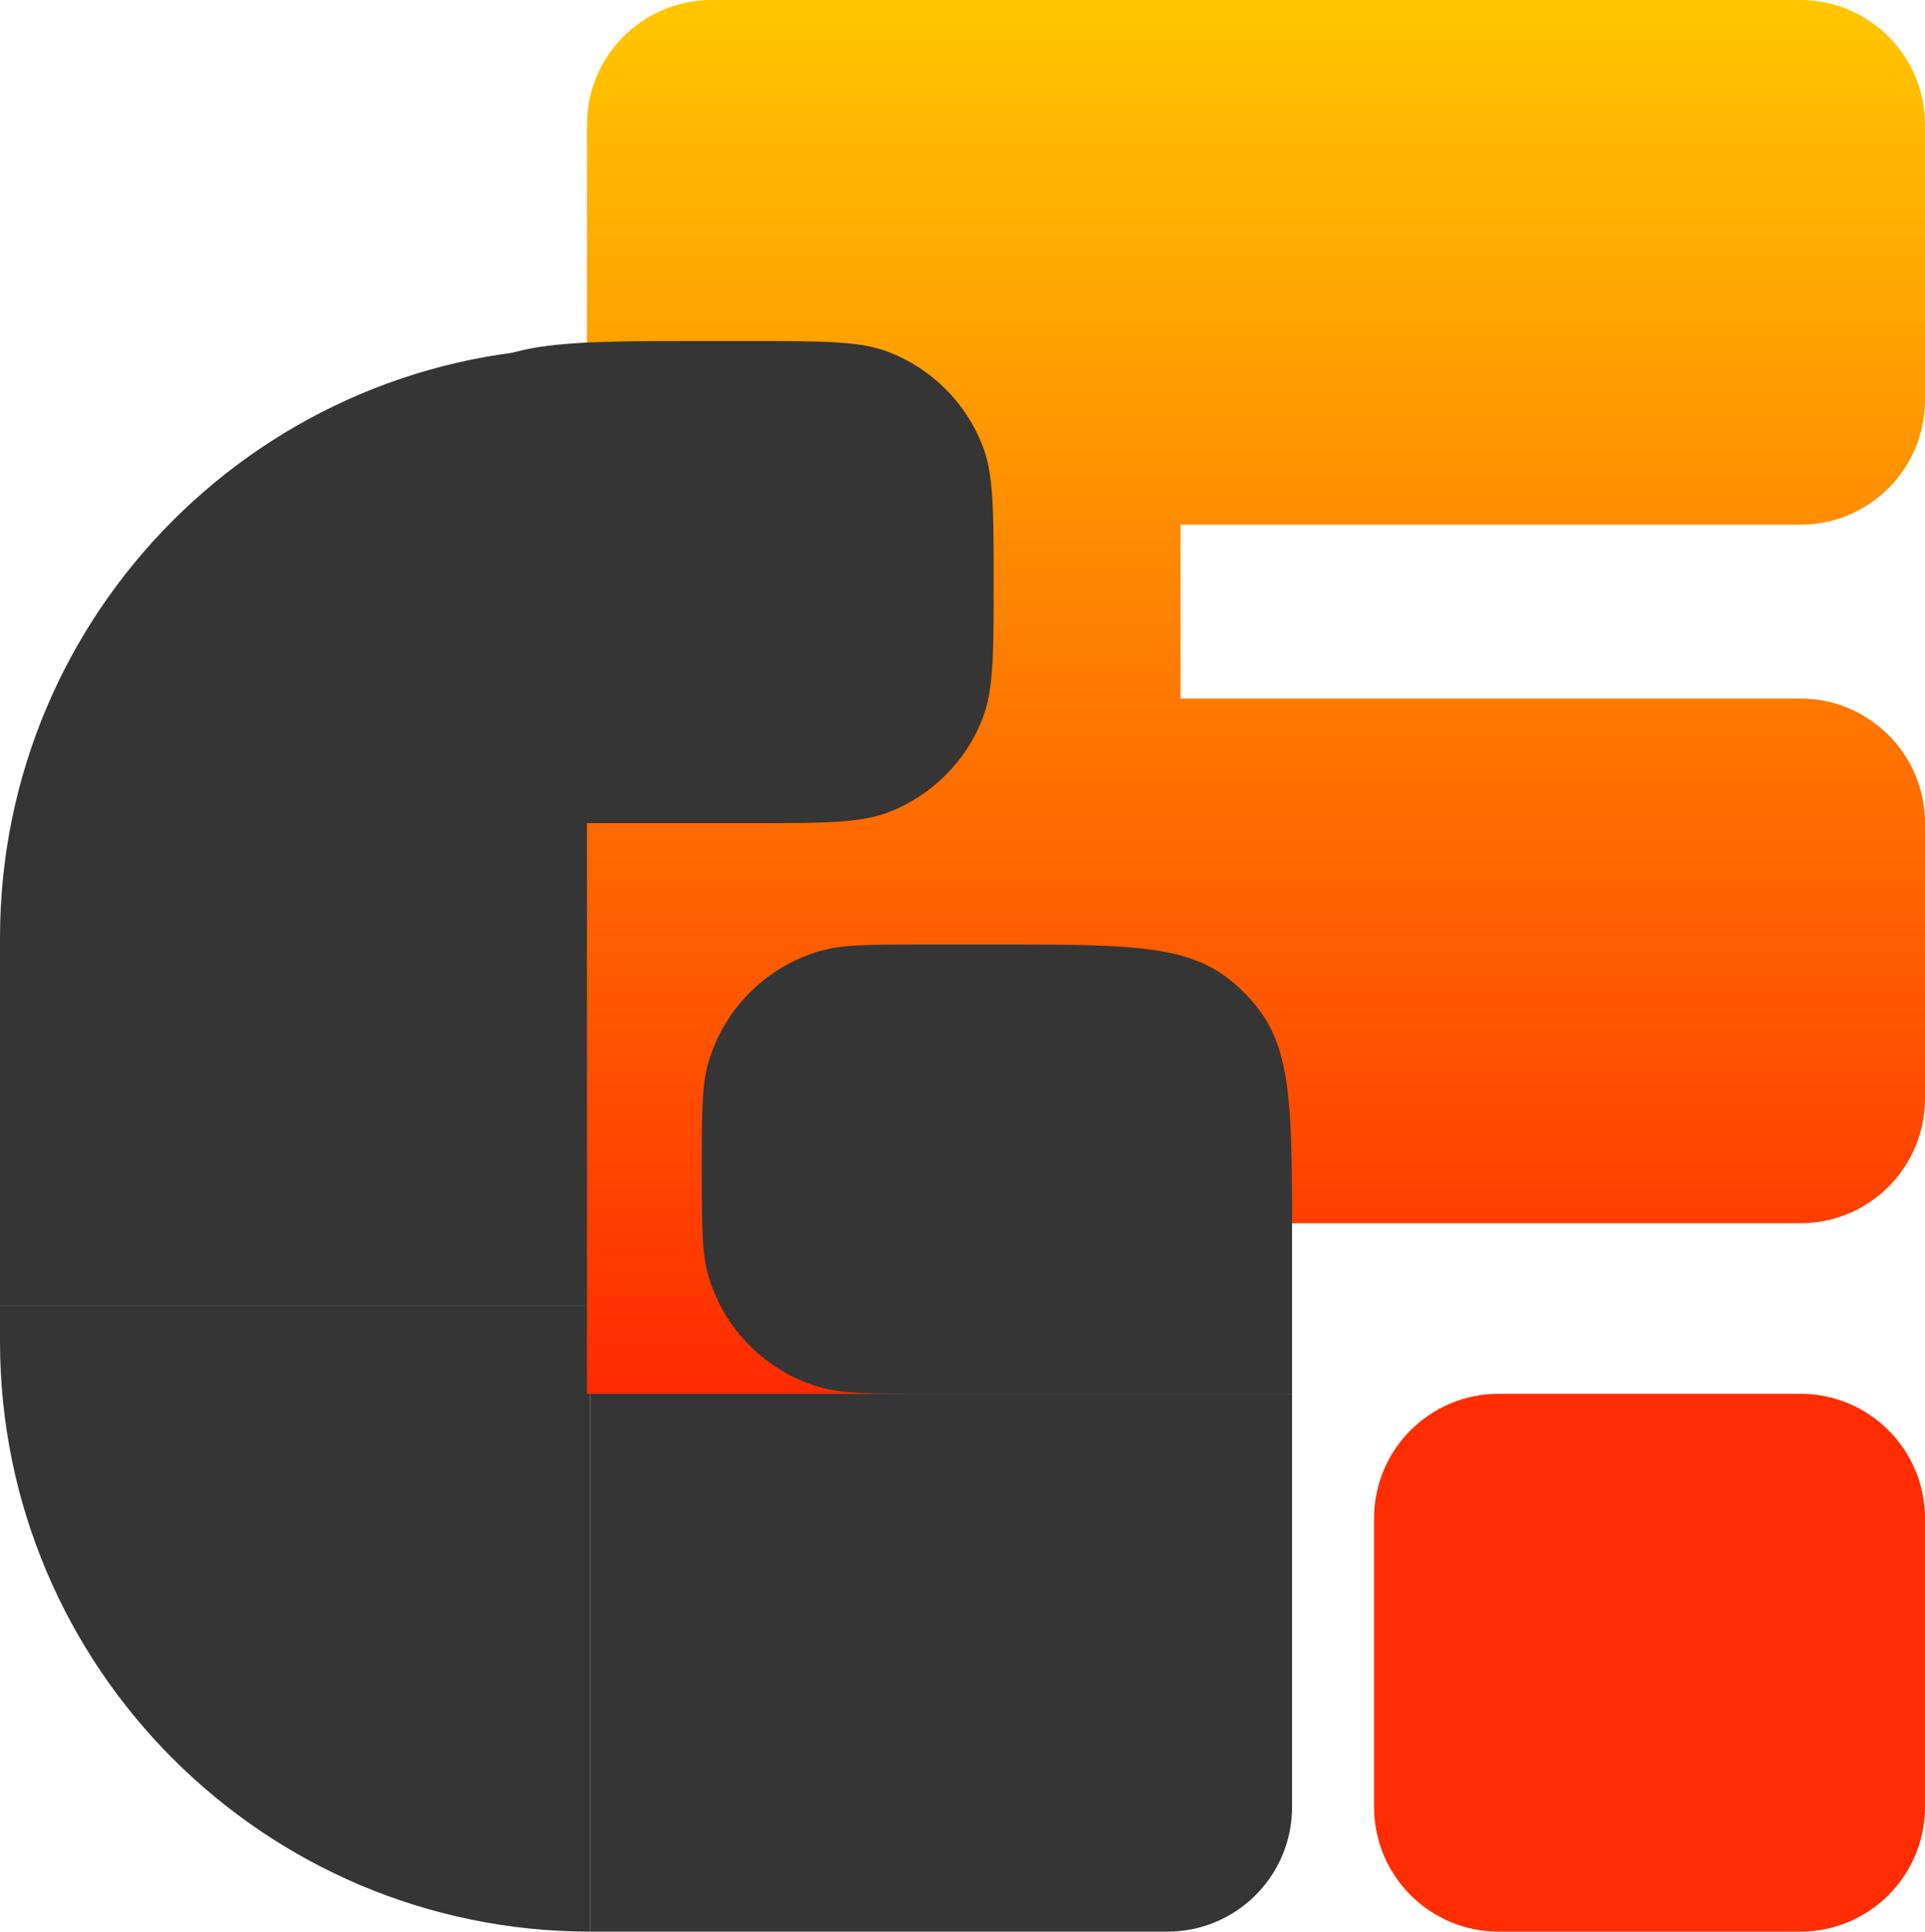
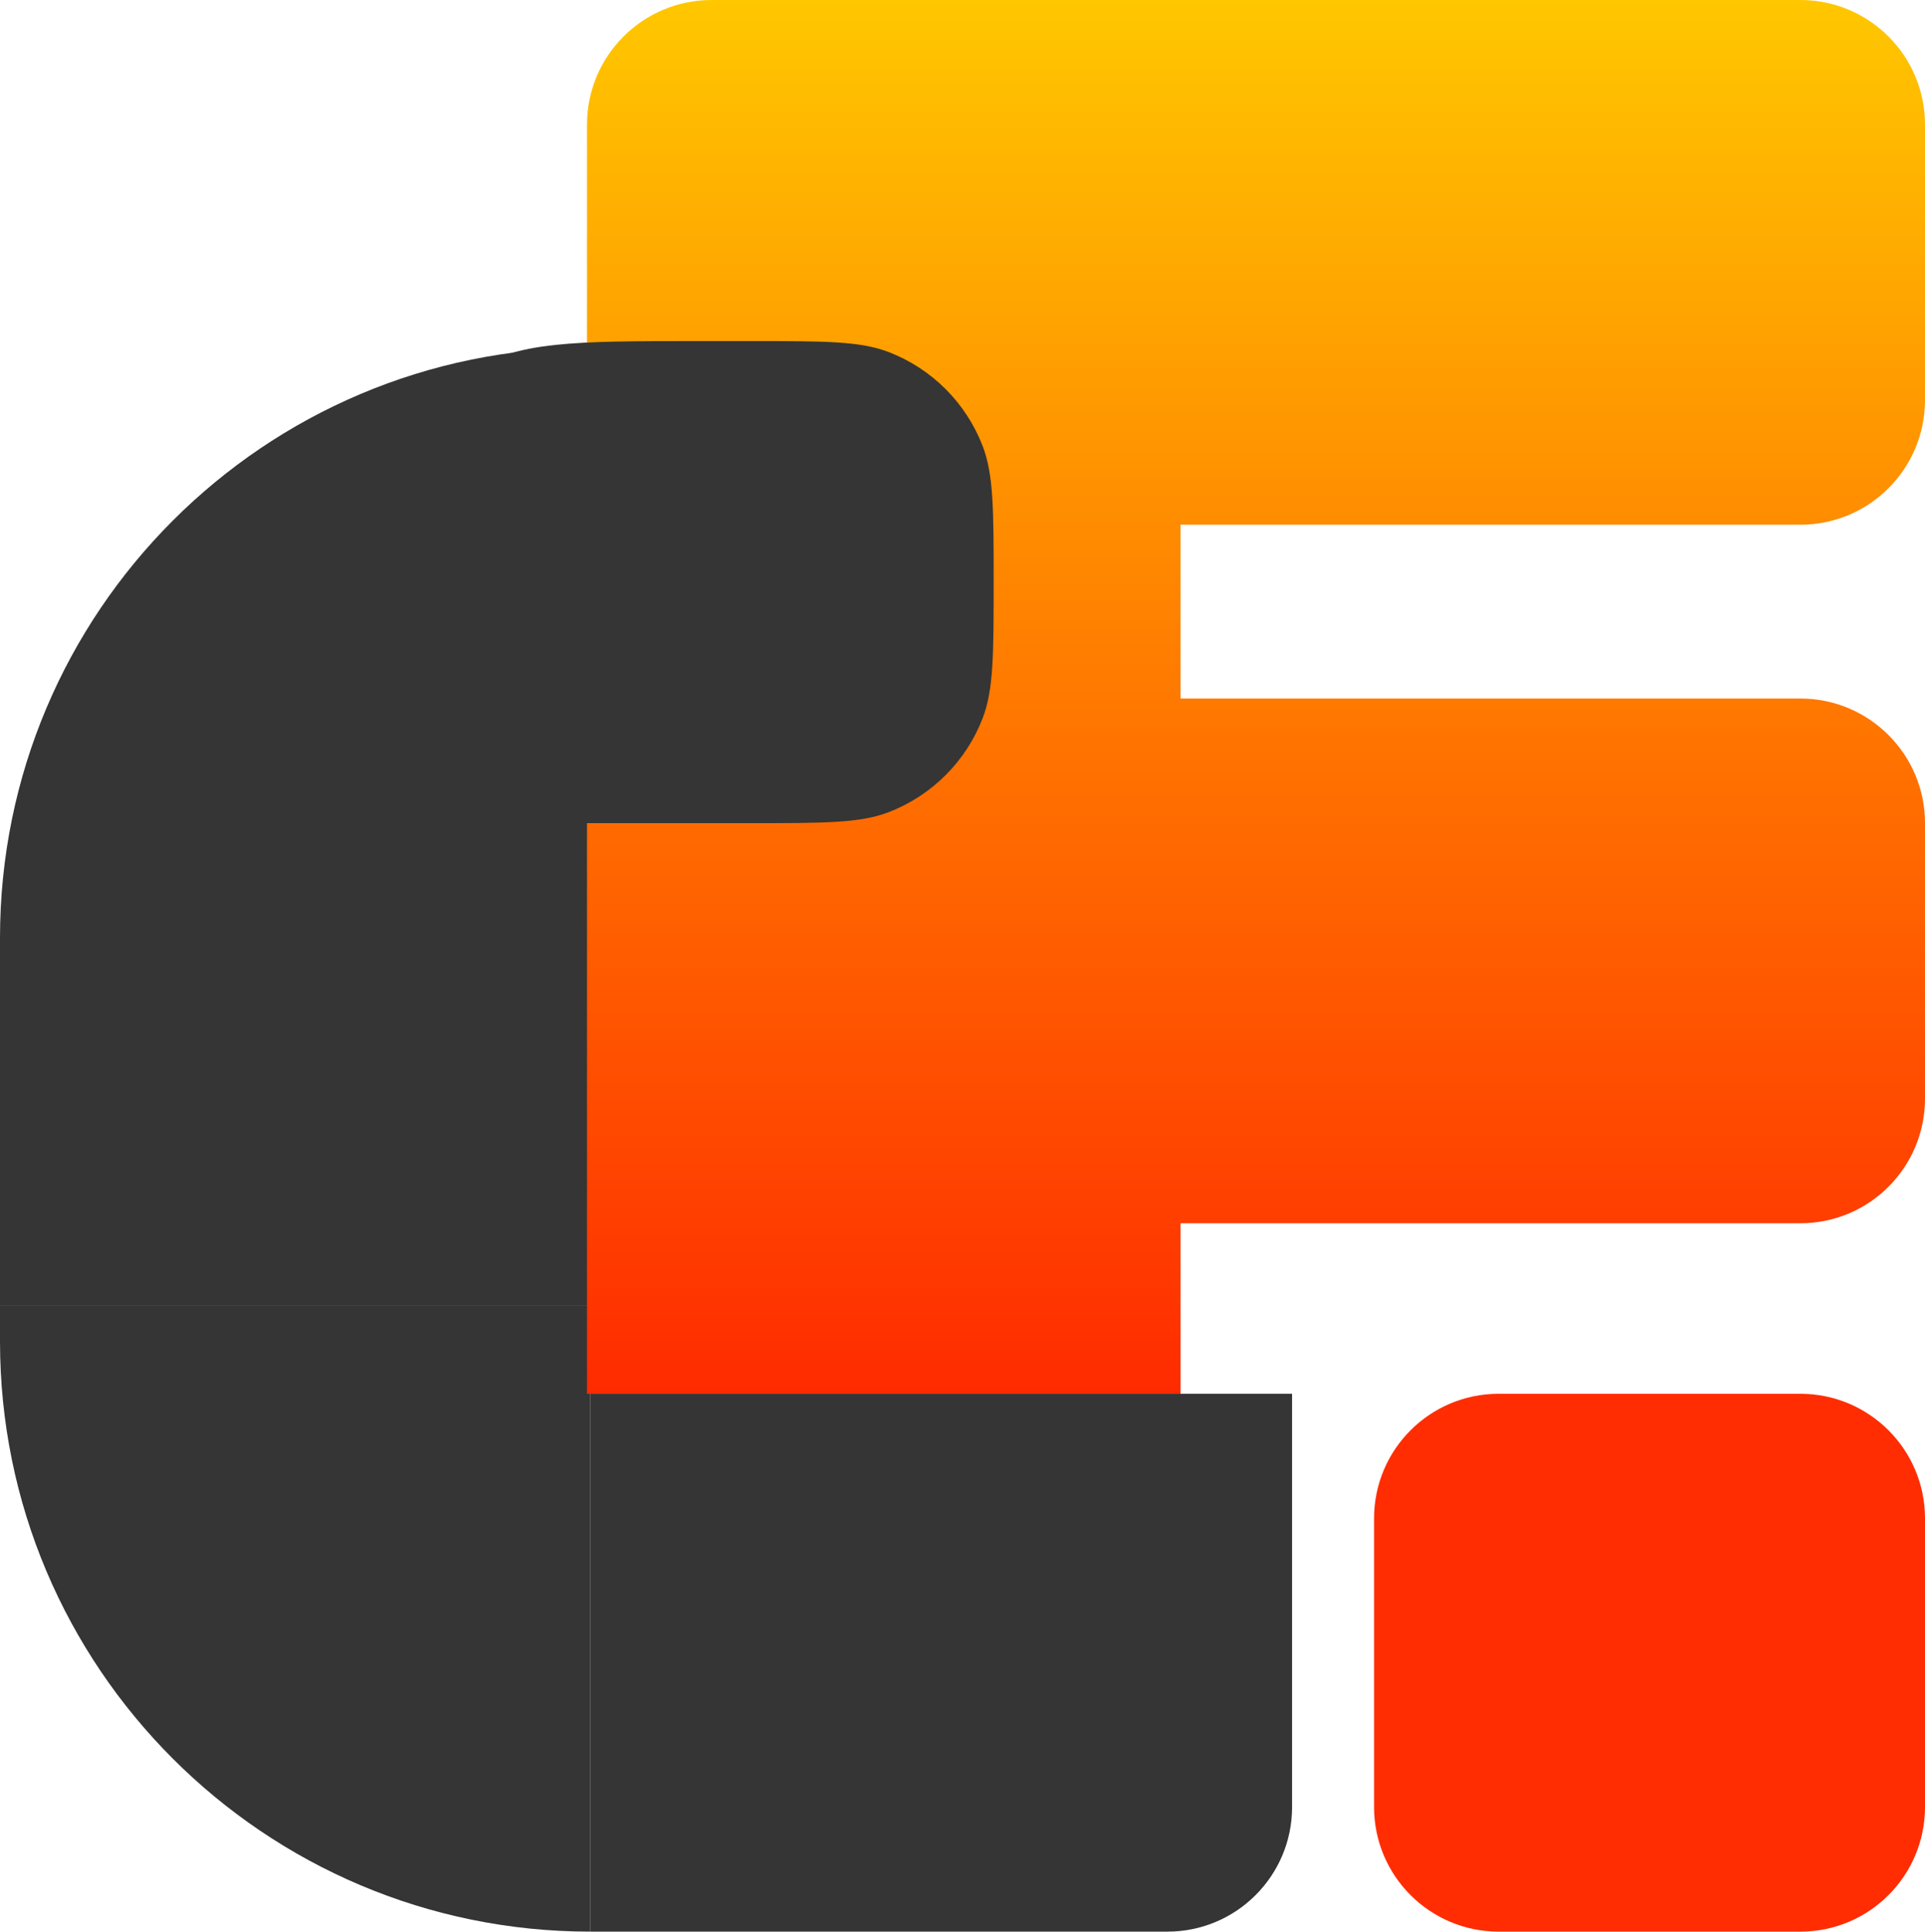
<svg xmlns="http://www.w3.org/2000/svg" width="587" height="589" viewBox="0 0 587 589" fill="none">
  <path d="M0 398H180V589C80.589 589 0 508.411 0 409V398Z" fill="#353535" />
  <path d="M0 286C0 186.589 80.589 106 180 106V398H0V286Z" fill="#353535" />
  <path fill-rule="evenodd" clip-rule="evenodd" d="M217 0C196.013 0 179 17.013 179 38V425H360V373H549C569.987 373 587 355.987 587 335V251C587 230.013 569.987 213 549 213H360V160H549C569.987 160 587 142.987 587 122V38C587 17.013 569.987 0 549 0H360H217Z" fill="url(#paint0_linear_0_3)" />
-   <path d="M214 356.5C214 339.289 214 330.684 216.096 323.674C220.921 307.541 233.541 294.921 249.674 290.096C256.684 288 265.289 288 282.5 288H304C341.497 288 360.246 288 373.389 297.549C377.634 300.633 381.367 304.366 384.451 308.611C394 321.754 394 340.503 394 378V425H282.5C265.289 425 256.684 425 249.674 422.904C233.541 418.079 220.921 405.459 216.096 389.326C214 382.316 214 373.711 214 356.5Z" fill="#353535" />
  <path d="M303 177.5C303 155.61 303 144.665 299.632 135.959C294.552 122.829 284.171 112.448 271.041 107.368C262.335 104 251.39 104 229.5 104H213C175.503 104 156.754 104 143.611 113.549C139.366 116.633 135.633 120.366 132.549 124.611C123 137.754 123 156.503 123 194V251H229.5C251.39 251 262.335 251 271.041 247.632C284.171 242.552 294.552 232.171 299.632 219.041C303 210.335 303 199.39 303 177.5Z" fill="#353535" />
  <path fill-rule="evenodd" clip-rule="evenodd" d="M457 425H482H524H525H549C569.987 425 587 442.013 587 463V551C587 571.987 569.987 589 549 589H524H482H457C436.013 589 419 571.987 419 551V463C419 442.013 436.013 425 457 425Z" fill="#FF2D01" />
  <path fill-rule="evenodd" clip-rule="evenodd" d="M293 425H180V589H293H315H356C376.987 589 394 571.987 394 551V425H315H293Z" fill="#353535" />
  <defs>
    <linearGradient id="paint0_linear_0_3" x1="349.384" y1="0" x2="349.384" y2="540.909" gradientUnits="userSpaceOnUse">
      <stop stop-color="#FFC700" />
      <stop offset="1" stop-color="#FF0000" />
    </linearGradient>
  </defs>
</svg>